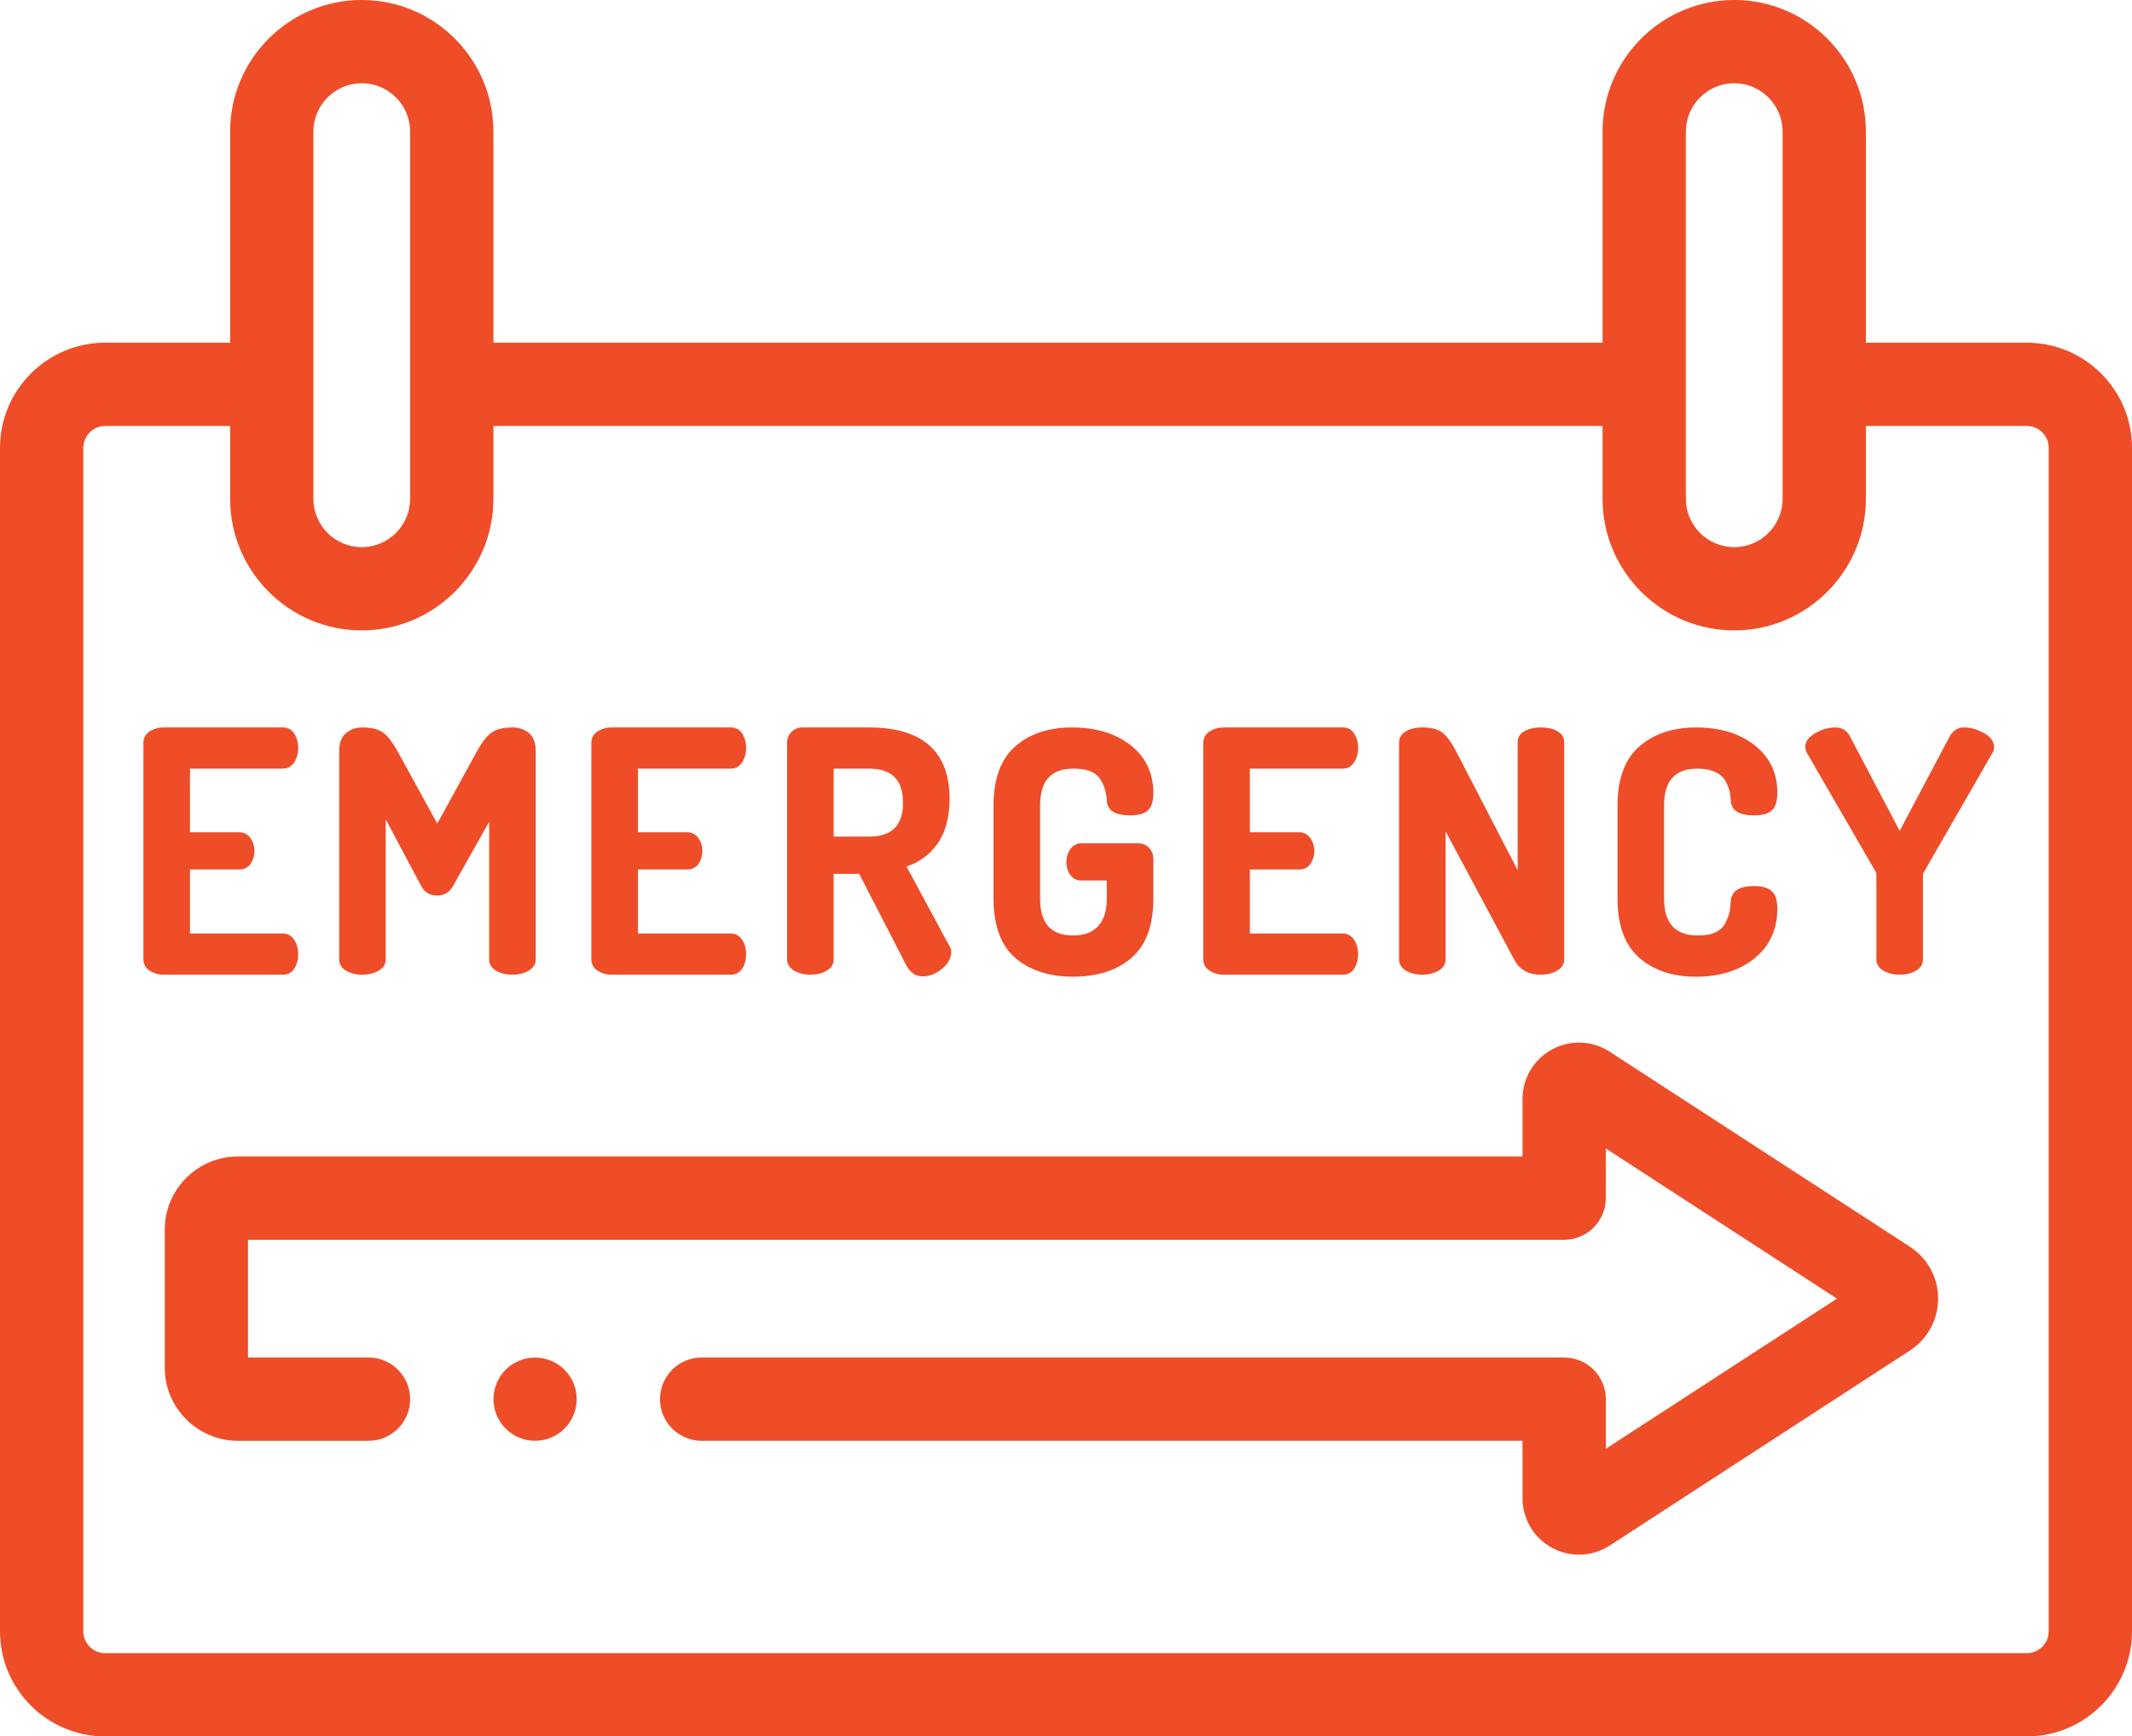
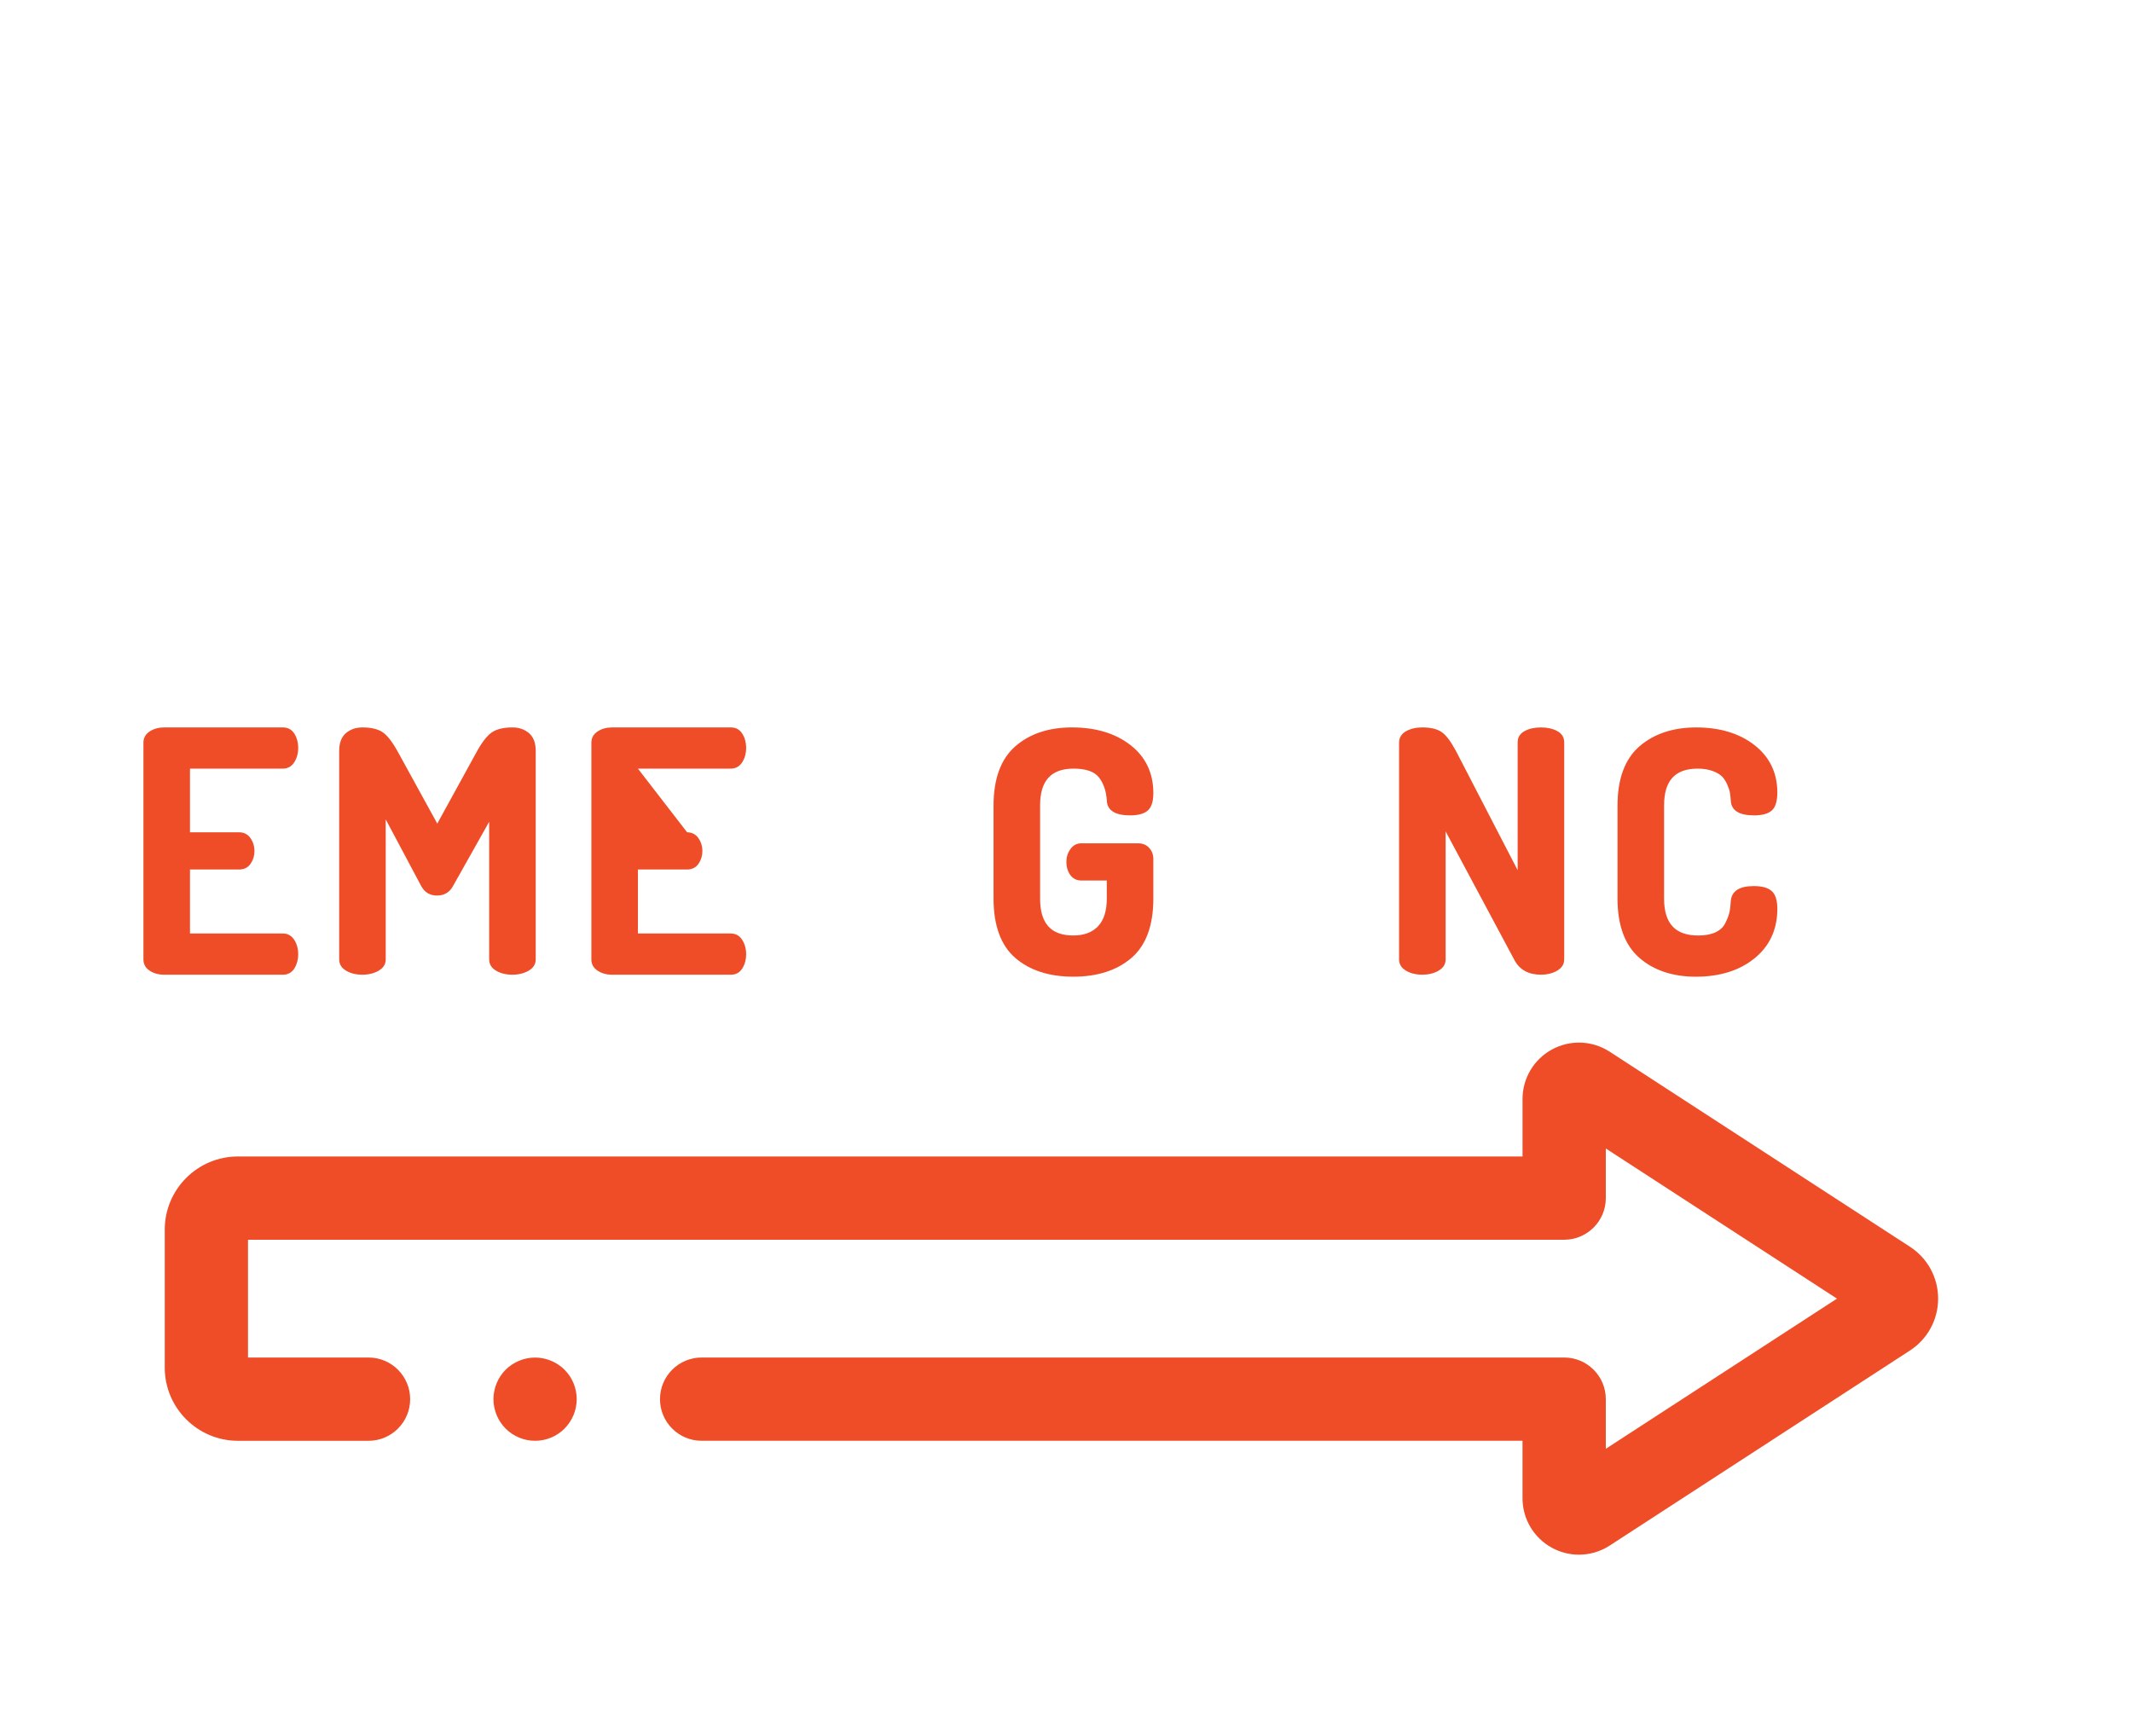
<svg xmlns="http://www.w3.org/2000/svg" height="407.3" preserveAspectRatio="xMidYMid meet" version="1.0" viewBox="0.0 -0.0 500.0 407.3" width="500.0" zoomAndPan="magnify">
  <g fill="#ee4d28" id="change1_1">
-     <path d="M 475.324 80.383 L 437.59 80.383 L 437.59 30.871 C 437.59 13.848 423.738 -0.004 406.715 -0.004 C 389.691 -0.004 375.84 13.848 375.84 30.871 L 375.84 80.383 L 115.715 80.383 L 115.715 30.871 C 115.715 13.848 101.863 -0.004 84.84 -0.004 C 67.816 -0.004 53.969 13.848 53.969 30.871 L 53.969 80.383 L 24.676 80.383 C 11.07 80.383 0 91.453 0 105.059 L 0 382.625 C 0 396.23 11.07 407.301 24.676 407.301 L 475.324 407.301 C 488.93 407.301 500 396.23 500 382.625 L 500 105.059 C 500 91.453 488.93 80.383 475.324 80.383 Z M 395.371 99.914 L 395.371 30.871 C 395.371 24.617 400.461 19.527 406.715 19.527 C 412.969 19.527 418.059 24.617 418.059 30.871 L 418.059 116.996 C 418.059 123.25 412.969 128.34 406.715 128.34 C 400.461 128.34 395.371 123.25 395.371 116.996 Z M 73.496 99.914 L 73.496 30.871 C 73.496 24.617 78.586 19.527 84.84 19.527 C 91.094 19.527 96.184 24.617 96.184 30.871 L 96.184 116.996 C 96.184 123.25 91.094 128.34 84.84 128.34 C 78.586 128.34 73.496 123.25 73.496 116.996 Z M 480.469 382.625 C 480.469 385.461 478.16 387.77 475.324 387.77 L 24.676 387.77 C 21.84 387.77 19.531 385.461 19.531 382.625 L 19.531 105.059 C 19.531 102.223 21.84 99.914 24.676 99.914 L 53.969 99.914 L 53.969 116.992 C 53.969 134.02 67.816 147.867 84.84 147.867 C 101.863 147.867 115.715 134.016 115.715 116.992 L 115.715 99.914 L 375.84 99.914 L 375.84 116.992 C 375.84 134.02 389.691 147.867 406.715 147.867 C 423.738 147.867 437.59 134.016 437.59 116.992 L 437.59 99.914 L 475.324 99.914 C 478.16 99.914 480.469 102.223 480.469 105.059 L 480.469 382.625" fill="inherit" />
    <path d="M 447.926 292.441 L 377.504 246.691 C 373.434 244.047 368.25 243.844 363.984 246.16 C 359.715 248.477 357.066 252.934 357.066 257.789 L 357.066 271.266 L 55.797 271.266 C 46.336 271.266 38.637 278.965 38.637 288.43 L 38.637 320.793 C 38.637 330.258 46.336 337.957 55.797 337.957 L 86.426 337.957 C 91.82 337.957 96.191 333.582 96.191 328.191 C 96.191 322.797 91.82 318.422 86.426 318.422 L 58.164 318.422 L 58.164 290.797 L 366.828 290.797 C 372.223 290.797 376.598 286.426 376.598 281.031 L 376.598 269.391 L 430.809 304.609 L 376.598 339.832 L 376.598 328.188 C 376.598 322.793 372.223 318.422 366.828 318.422 L 164.551 318.422 C 159.156 318.422 154.785 322.793 154.785 328.188 C 154.785 333.582 159.156 337.953 164.551 337.953 L 357.062 337.953 L 357.062 351.434 C 357.062 356.289 359.715 360.746 363.984 363.062 C 365.961 364.137 368.129 364.668 370.297 364.668 C 372.809 364.668 375.316 363.953 377.508 362.531 L 447.922 316.781 C 452.059 314.094 454.531 309.543 454.531 304.609 C 454.531 299.676 452.062 295.129 447.926 292.441" fill="inherit" />
    <path d="M 134.512 324.461 C 134.266 323.863 133.965 323.297 133.613 322.77 C 133.25 322.234 132.84 321.734 132.391 321.285 C 131.941 320.836 131.445 320.426 130.906 320.074 C 130.379 319.723 129.812 319.422 129.227 319.176 C 128.633 318.934 128.016 318.746 127.391 318.621 C 126.141 318.367 124.844 318.367 123.582 318.621 C 122.957 318.746 122.34 318.934 121.758 319.176 C 121.16 319.422 120.594 319.723 120.066 320.074 C 119.531 320.426 119.031 320.836 118.582 321.285 C 118.133 321.734 117.723 322.234 117.371 322.77 C 117.02 323.297 116.719 323.863 116.473 324.461 C 116.23 325.043 116.035 325.66 115.918 326.285 C 115.789 326.91 115.723 327.555 115.723 328.188 C 115.723 328.824 115.789 329.469 115.918 330.102 C 116.047 330.719 116.23 331.332 116.473 331.93 C 116.719 332.516 117.023 333.082 117.371 333.609 C 117.723 334.145 118.133 334.645 118.582 335.094 C 119.031 335.551 119.531 335.953 120.066 336.312 C 120.594 336.664 121.16 336.969 121.758 337.211 C 122.344 337.457 122.957 337.641 123.582 337.77 C 124.207 337.895 124.852 337.953 125.484 337.953 C 126.121 337.953 126.766 337.895 127.391 337.77 C 128.016 337.641 128.629 337.457 129.227 337.211 C 129.812 336.969 130.379 336.664 130.906 336.312 C 131.441 335.953 131.941 335.551 132.391 335.094 C 132.84 334.645 133.25 334.145 133.602 333.609 C 133.953 333.082 134.254 332.516 134.5 331.93 C 134.742 331.332 134.938 330.719 135.055 330.102 C 135.184 329.469 135.25 328.824 135.25 328.188 C 135.25 327.555 135.184 326.91 135.055 326.285 C 134.941 325.66 134.754 325.043 134.512 324.461" fill="inherit" />
    <path d="M 69.059 227.121 C 69.641 226.18 69.934 225.086 69.934 223.875 C 69.934 222.555 69.625 221.406 69.016 220.465 C 68.367 219.469 67.477 218.965 66.355 218.965 L 44.555 218.965 L 44.555 203.949 L 56.094 203.949 C 57.262 203.949 58.168 203.488 58.785 202.574 C 59.375 201.707 59.672 200.73 59.672 199.664 C 59.672 198.5 59.359 197.465 58.742 196.594 C 58.098 195.688 57.207 195.227 56.094 195.227 L 44.555 195.227 L 44.555 180.289 L 66.355 180.289 C 67.477 180.289 68.371 179.785 69.016 178.793 C 69.625 177.848 69.934 176.699 69.934 175.383 C 69.934 174.168 69.641 173.074 69.059 172.133 C 68.441 171.137 67.531 170.629 66.355 170.629 L 38.469 170.629 C 37.199 170.629 36.078 170.938 35.137 171.547 C 34.141 172.191 33.637 173.086 33.637 174.207 L 33.637 225.051 C 33.637 226.168 34.141 227.062 35.137 227.707 C 36.078 228.316 37.199 228.629 38.469 228.629 L 66.359 228.629 C 67.531 228.629 68.441 228.121 69.059 227.121" fill="inherit" />
    <path d="M 81.215 227.715 C 82.258 228.32 83.531 228.629 85.004 228.629 C 86.418 228.629 87.68 228.32 88.746 227.719 C 89.887 227.074 90.461 226.18 90.461 225.051 L 90.461 192.203 L 98.781 207.832 C 99.578 209.312 100.82 210.059 102.473 210.059 C 104.176 210.059 105.445 209.309 106.238 207.836 L 114.719 192.762 L 114.719 225.051 C 114.719 226.176 115.281 227.074 116.391 227.715 C 117.434 228.32 118.707 228.629 120.18 228.629 C 121.594 228.629 122.855 228.32 123.922 227.719 C 125.059 227.074 125.637 226.18 125.637 225.051 L 125.637 176.086 C 125.637 174.262 125.105 172.875 124.062 171.969 C 123.027 171.078 121.723 170.629 120.176 170.629 C 118.18 170.629 116.598 170.988 115.477 171.703 C 114.344 172.422 113.16 173.898 111.863 176.223 L 102.551 193.188 L 93.234 176.223 C 91.941 173.902 90.773 172.426 89.668 171.707 C 88.566 170.992 87 170.629 85.004 170.629 C 83.461 170.629 82.152 171.078 81.121 171.969 C 80.078 172.875 79.547 174.258 79.547 176.086 L 79.547 225.051 C 79.543 226.176 80.105 227.074 81.215 227.715" fill="inherit" />
-     <path d="M 140.188 227.707 C 141.129 228.316 142.25 228.629 143.52 228.629 L 171.41 228.629 C 172.586 228.629 173.492 228.121 174.109 227.121 C 174.691 226.18 174.988 225.086 174.988 223.875 C 174.988 222.559 174.676 221.41 174.066 220.465 C 173.422 219.469 172.527 218.965 171.41 218.965 L 149.605 218.965 L 149.605 203.949 L 161.145 203.949 C 162.316 203.949 163.219 203.488 163.84 202.574 C 164.426 201.707 164.723 200.727 164.723 199.664 C 164.723 198.5 164.41 197.465 163.793 196.594 C 163.148 195.688 162.258 195.227 161.145 195.227 L 149.605 195.227 L 149.605 180.289 L 171.41 180.289 C 172.527 180.289 173.426 179.785 174.066 178.793 C 174.676 177.848 174.988 176.699 174.988 175.383 C 174.988 174.172 174.691 173.078 174.109 172.133 C 173.492 171.137 172.586 170.629 171.41 170.629 L 143.52 170.629 C 142.25 170.629 141.129 170.938 140.188 171.547 C 139.191 172.191 138.688 173.086 138.688 174.207 L 138.688 225.051 C 138.688 226.168 139.191 227.062 140.188 227.707" fill="inherit" />
-     <path d="M 186.309 227.715 C 187.379 228.32 188.637 228.625 190.055 228.625 C 191.523 228.625 192.797 228.32 193.84 227.715 C 194.949 227.07 195.512 226.176 195.512 225.047 L 195.512 204.969 L 201.504 204.969 L 212.523 226.391 C 213.422 228.133 214.719 229.016 216.375 229.016 C 217.969 229.016 219.496 228.422 220.918 227.246 C 222.355 226.059 223.086 224.738 223.086 223.32 C 223.086 222.715 222.926 222.215 222.652 221.895 L 212.598 203.25 C 215.602 202.258 218.035 200.465 219.844 197.918 C 221.738 195.258 222.695 191.707 222.695 187.363 C 222.695 176.258 216.324 170.625 203.762 170.625 L 188.25 170.625 C 187.211 170.625 186.336 170.98 185.641 171.672 C 184.945 172.367 184.594 173.191 184.594 174.125 L 184.594 225.047 C 184.594 226.18 185.172 227.074 186.309 227.715 Z M 195.512 180.289 L 203.762 180.289 C 209.156 180.289 211.777 182.914 211.777 188.309 C 211.777 193.648 209.156 196.242 203.762 196.242 L 195.512 196.242 L 195.512 180.289" fill="inherit" />
+     <path d="M 140.188 227.707 C 141.129 228.316 142.25 228.629 143.52 228.629 L 171.41 228.629 C 172.586 228.629 173.492 228.121 174.109 227.121 C 174.691 226.18 174.988 225.086 174.988 223.875 C 174.988 222.559 174.676 221.41 174.066 220.465 C 173.422 219.469 172.527 218.965 171.41 218.965 L 149.605 218.965 L 149.605 203.949 L 161.145 203.949 C 162.316 203.949 163.219 203.488 163.84 202.574 C 164.426 201.707 164.723 200.727 164.723 199.664 C 164.723 198.5 164.41 197.465 163.793 196.594 C 163.148 195.688 162.258 195.227 161.145 195.227 L 149.605 180.289 L 171.41 180.289 C 172.527 180.289 173.426 179.785 174.066 178.793 C 174.676 177.848 174.988 176.699 174.988 175.383 C 174.988 174.172 174.691 173.078 174.109 172.133 C 173.492 171.137 172.586 170.629 171.41 170.629 L 143.52 170.629 C 142.25 170.629 141.129 170.938 140.188 171.547 C 139.191 172.191 138.688 173.086 138.688 174.207 L 138.688 225.051 C 138.688 226.168 139.191 227.062 140.188 227.707" fill="inherit" />
    <path d="M 238.109 224.695 C 241.477 227.613 246.055 229.094 251.707 229.094 C 257.359 229.094 261.945 227.613 265.344 224.695 C 268.754 221.766 270.484 217.09 270.484 210.789 L 270.484 201.469 C 270.484 200.492 270.164 199.633 269.531 198.914 C 268.887 198.184 268.004 197.809 266.906 197.809 L 253.59 197.809 C 252.527 197.809 251.66 198.27 251.02 199.18 C 250.402 200.047 250.09 201.055 250.09 202.172 C 250.09 203.34 250.387 204.359 250.977 205.199 C 251.594 206.082 252.473 206.531 253.59 206.531 L 259.566 206.531 L 259.566 210.785 C 259.566 213.652 258.879 215.836 257.512 217.273 C 256.156 218.703 254.203 219.43 251.707 219.43 C 246.473 219.43 243.926 216.602 243.926 210.785 L 243.926 188.93 C 243.926 183.117 246.496 180.289 251.785 180.289 C 254.633 180.289 256.617 180.969 257.688 182.305 C 258.785 183.676 259.418 185.492 259.566 187.688 C 259.625 190.055 261.461 191.254 265.023 191.254 C 266.906 191.254 268.254 190.895 269.137 190.152 C 270.031 189.402 270.484 188.02 270.484 186.031 C 270.484 181.34 268.684 177.555 265.133 174.777 C 261.609 172.023 256.984 170.625 251.395 170.625 C 245.949 170.625 241.48 172.117 238.109 175.062 C 234.727 178.02 233.008 182.688 233.008 188.934 L 233.008 210.789 C 233.008 217.09 234.727 221.77 238.109 224.695" fill="inherit" />
-     <path d="M 283.703 227.707 C 284.648 228.316 285.766 228.629 287.035 228.629 L 314.926 228.629 C 316.102 228.629 317.012 228.121 317.629 227.121 C 318.211 226.18 318.504 225.086 318.504 223.875 C 318.504 222.559 318.195 221.41 317.582 220.465 C 316.938 219.469 316.047 218.965 314.926 218.965 L 293.121 218.965 L 293.121 203.949 L 304.664 203.949 C 305.832 203.949 306.738 203.488 307.355 202.574 C 307.941 201.707 308.242 200.727 308.242 199.664 C 308.242 198.5 307.93 197.465 307.312 196.594 C 306.664 195.688 305.773 195.227 304.664 195.227 L 293.121 195.227 L 293.121 180.289 L 314.926 180.289 C 316.047 180.289 316.941 179.785 317.582 178.793 C 318.195 177.848 318.504 176.699 318.504 175.383 C 318.504 174.172 318.207 173.078 317.629 172.133 C 317.008 171.137 316.102 170.629 314.926 170.629 L 287.035 170.629 C 285.77 170.629 284.648 170.938 283.703 171.547 C 282.711 172.191 282.203 173.086 282.203 174.207 L 282.203 225.051 C 282.203 226.168 282.711 227.062 283.703 227.707" fill="inherit" />
    <path d="M 329.785 227.715 C 330.824 228.316 332.102 228.625 333.57 228.625 C 334.988 228.625 336.246 228.32 337.316 227.719 C 338.453 227.074 339.031 226.18 339.031 225.047 L 339.031 195.016 L 355.184 225.223 C 356.395 227.48 358.48 228.625 361.383 228.625 C 362.797 228.625 364.059 228.32 365.125 227.719 C 366.262 227.074 366.84 226.18 366.84 225.047 L 366.84 174.129 C 366.84 172.941 366.273 172.043 365.152 171.453 C 364.113 170.902 362.844 170.629 361.383 170.629 C 359.918 170.629 358.648 170.902 357.605 171.453 C 356.488 172.039 355.922 172.941 355.922 174.129 L 355.922 204.113 L 341.492 176.227 C 340.25 173.906 339.137 172.426 338.086 171.707 C 337.035 170.988 335.516 170.625 333.57 170.625 C 332.102 170.625 330.828 170.918 329.789 171.492 C 328.676 172.109 328.113 173.02 328.113 174.203 L 328.113 225.047 C 328.113 226.176 328.676 227.074 329.785 227.715" fill="inherit" />
    <path d="M 384.445 224.656 C 387.816 227.602 392.285 229.098 397.73 229.098 C 403.328 229.098 407.953 227.645 411.477 224.785 C 415.023 221.906 416.82 218.012 416.82 213.219 C 416.82 211.156 416.383 209.773 415.48 208.988 C 414.594 208.215 413.219 207.84 411.285 207.84 C 407.887 207.84 406.078 209.035 405.902 211.402 C 405.852 212.473 405.738 213.387 405.562 214.113 C 405.383 214.844 405.051 215.684 404.574 216.617 C 404.113 217.508 403.355 218.203 402.316 218.684 C 401.246 219.184 399.887 219.434 398.277 219.434 C 392.883 219.434 390.262 216.605 390.262 210.789 L 390.262 188.934 C 390.262 183.121 392.832 180.293 398.121 180.293 C 399.477 180.293 400.676 180.48 401.676 180.855 C 402.664 181.227 403.406 181.672 403.891 182.176 C 404.379 182.688 404.789 183.336 405.109 184.102 C 405.438 184.883 405.641 185.512 405.715 185.977 C 405.785 186.453 405.855 187.039 405.902 187.691 C 405.961 190.059 407.797 191.258 411.363 191.258 C 413.273 191.258 414.676 190.871 415.523 190.109 C 416.395 189.324 416.82 187.941 416.82 185.879 C 416.82 181.289 415.02 177.559 411.469 174.777 C 407.945 172.023 403.348 170.629 397.809 170.629 C 392.363 170.629 387.883 172.121 384.484 175.066 C 381.074 178.023 379.344 182.691 379.344 188.934 L 379.344 210.789 C 379.344 217.035 381.062 221.699 384.445 224.656" fill="inherit" />
-     <path d="M 465.238 171.93 C 463.703 171.066 462.129 170.629 460.555 170.629 C 459.109 170.629 457.973 171.379 457.176 172.859 L 445.516 194.887 L 433.934 172.867 C 433.191 171.383 432.027 170.629 430.473 170.629 C 428.902 170.629 427.328 171.066 425.789 171.926 C 424.184 172.828 423.371 173.938 423.371 175.223 C 423.371 175.531 423.453 175.906 423.652 176.426 L 439.895 204.508 C 439.953 204.586 440.055 204.797 440.055 205.305 L 440.055 225.047 C 440.055 226.18 440.633 227.074 441.77 227.715 C 442.84 228.32 444.098 228.625 445.516 228.625 C 446.984 228.625 448.258 228.32 449.301 227.715 C 450.41 227.07 450.973 226.176 450.973 225.047 L 450.973 205.305 C 450.973 205.012 451.055 204.742 451.238 204.473 L 467.371 176.43 C 467.562 176.113 467.656 175.707 467.656 175.227 C 467.66 173.938 466.848 172.828 465.238 171.93" fill="inherit" />
  </g>
</svg>